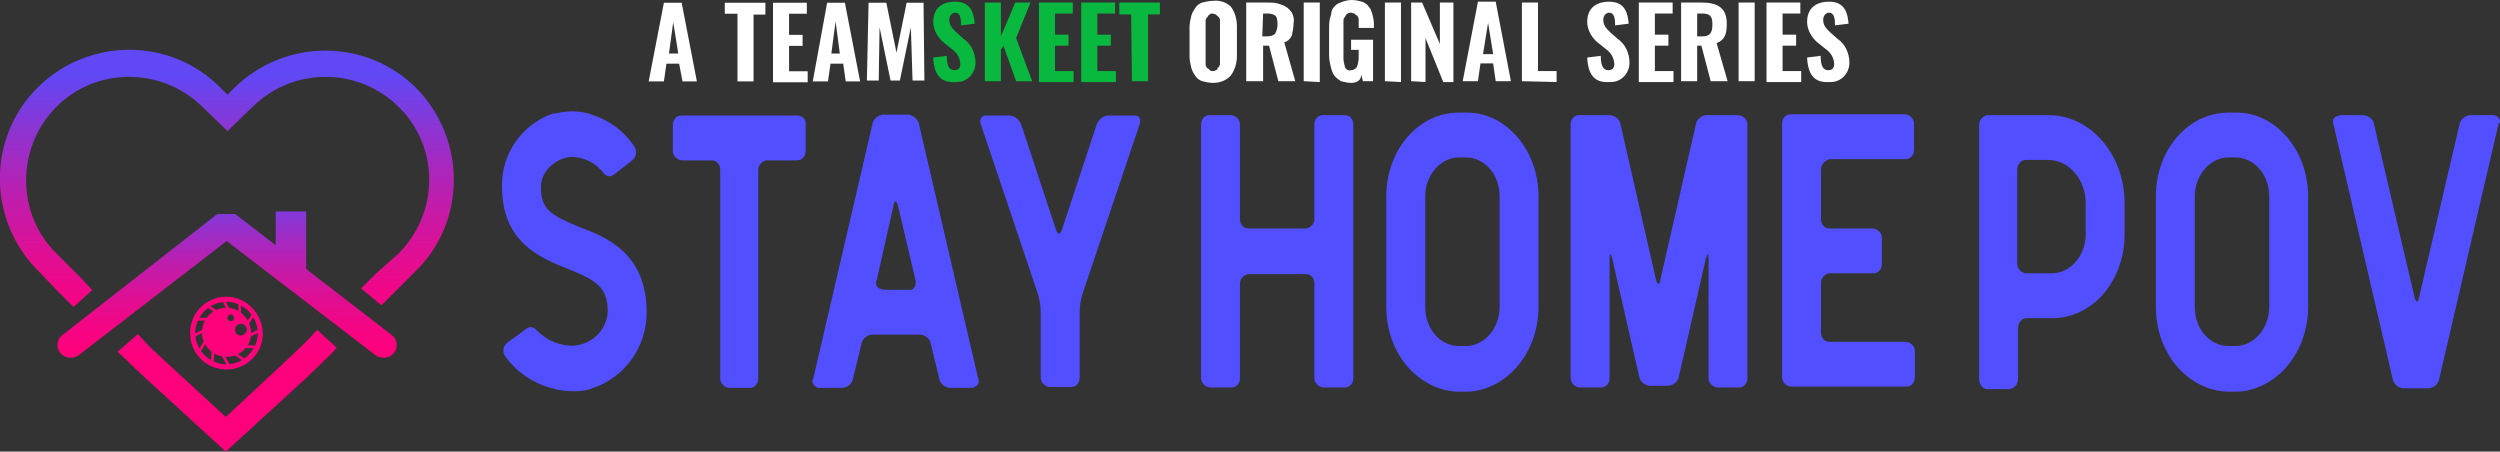
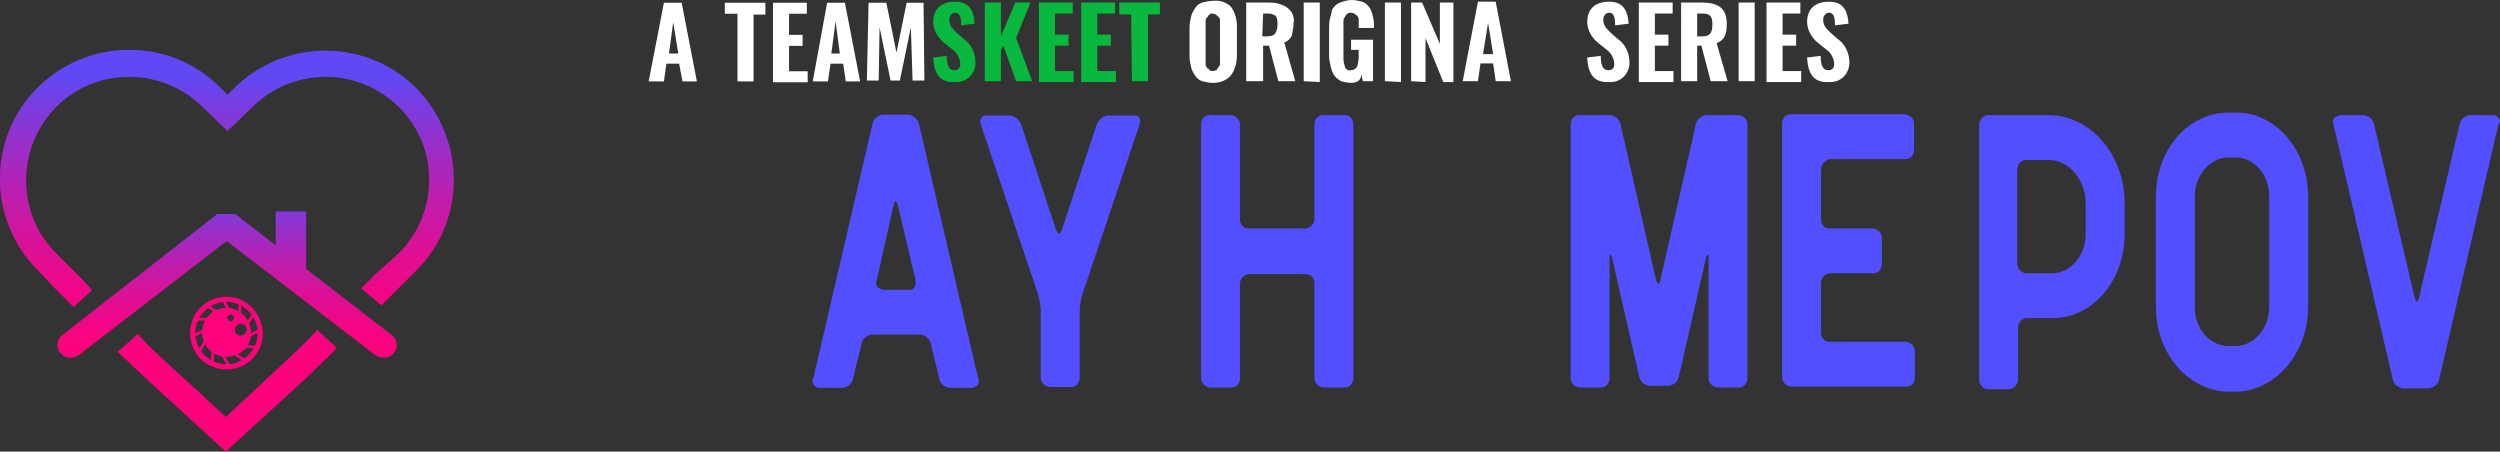
<svg xmlns="http://www.w3.org/2000/svg" version="1.1" id="Layer_1" x="0px" y="0px" viewBox="0 0 295.6 53.4" style="enable-background:new 0 0 295.6 53.4;" xml:space="preserve">
  <rect x="0" y="0" width="295.6" height="53.4" fill="#333333" stroke="none" />
  <style type="text/css">
	.st0{fill:#514FFF;}
	.st1{fill:url(#Path_51_00000183211878605234067220000003860340519201034884_);}
	.st2{fill:url(#Path_52_00000103956166277062330570000013988096788215519155_);}
	.st3{fill:url(#Path_53_00000144307853106150491990000011975255380440587154_);}
	.st4{fill:none;stroke:#FE027C;stroke-width:0.325;stroke-miterlimit:10;}
	.st5{fill:#FE027C;}
	.st6{fill:#FFFFFF;}
	.st7{fill:#09B83E;}
</style>
  <g id="Group_32" transform="translate(2271 286)">
    <g id="Group_29" transform="translate(-2467 -304)">
      <g id="stayhomepov_inline" transform="translate(146.651 -23.449)">
        <g id="Group_18" transform="translate(130.708 59.311)">
          <g id="Group_15" transform="translate(0)">
-             <path id="Path_40" class="st0" d="M-4.9,19.1c0,4-2.5,7.6-6.3,8.9c-0.7,0.3-1.4,0.4-2.2,0.4c-1,0-1.9-0.1-2.9-0.4       c-2.1-0.6-4-1.9-5.3-3.7c-0.4-0.5-0.3-1.3,0.3-1.7l2.2-1.6c0.4-0.3,0.9-0.2,1.2,0.2c1.2,1.2,2.8,1.9,4.5,1.8       c2.1-0.2,3.8-1.9,3.9-4c0-2.9-1.3-3.7-4.8-5.1c-3.2-1.3-7.7-3.1-7.7-9.7c-0.1-3.8,2.3-7.3,5.9-8.6c0.8-0.1,1.5-0.3,2.3-0.3       s1.7,0.1,2.4,0.4c2,0.6,3.8,1.9,5,3.7C-6-0.1-6.1,0.7-6.6,1.1l-2.2,1.7C-9.2,3.1-9.7,3-10,2.6l0,0c-0.9-1.2-2.3-1.9-3.8-1.9       c-1.2,0-3.6,1.2-3.6,3.6c0,2.6,1.2,3.3,4.6,4.7C-9.6,10.2-4.9,12.1-4.9,19.1z" />
-             <path id="Path_41" class="st0" d="M13.9-3.1V0c0,0.6-0.4,1.1-1,1.1H9.3c-0.6,0.1-1,0.6-1,1.1v24.7c0,0.6-0.4,1.1-1,1.1H4.8       c-0.6-0.1-1-0.6-1-1.1V2.2c0-0.6-0.4-1.1-1-1.1h-3.6c-0.6-0.1-1-0.6-1-1.1v-3.1c0-0.6,0.4-1.1,1-1.1h13.7       C13.5-4.2,14-3.8,13.9-3.1C13.9-3.2,13.9-3.1,13.9-3.1z" />
            <path id="Path_42" class="st0" d="M33.7,28h-2.8c-0.6-0.1-1.1-0.5-1.2-1.1l-1-4.1c-0.1-0.6-0.6-1-1.2-1.1h-5.8       c-0.6,0.1-1.1,0.5-1.2,1.1l-1,4.1c-0.1,0.6-0.6,1-1.2,1.1h-2.8c-0.4,0-0.8-0.4-0.8-0.8c0-0.1,0-0.2,0.1-0.3l7-30.1       c0.1-0.6,0.6-1,1.2-1.1h3.1c0.6,0.1,1.1,0.6,1.2,1.1l7,30.1c0.2,0.4,0,0.9-0.5,1C33.8,28,33.8,28,33.7,28z M26.9,15.3l-2.1-8.9       c-0.2-0.6-0.4-0.6-0.5,0l-2,8.9c-0.2,0.4,0,0.9,0.5,1c0.1,0,0.2,0.1,0.3,0.1h3.2C26.7,16.4,27,15.9,26.9,15.3L26.9,15.3z" />
            <path id="Path_43" class="st0" d="M53.4-3.2L46.6,17c-0.2,0.7-0.3,1.4-0.3,2.2v7.6c0,0.6-0.4,1.1-1,1.1h-2.6       c-0.6-0.1-1-0.6-1-1.1v-7.6c0-0.7-0.1-1.5-0.3-2.2L34.6-3.2c-0.2-0.5,0.1-1,0.6-1h2.9c0.6,0.1,1.1,0.5,1.3,1.1l4.1,12.4       c0.2,0.6,0.5,0.6,0.7,0l4.1-12.4c0.2-0.6,0.7-1,1.3-1.1h3.1C53.3-4.3,53.6-3.8,53.4-3.2z" />
          </g>
          <g id="Group_16" transform="translate(113.256 0.052)">
            <path id="Path_44" class="st0" d="M-34.6-3.2v30c0,0.6-0.4,1.1-1,1.1h-2.6c-0.6-0.1-1-0.6-1-1.1V15.6c0-0.6-0.4-1.1-1-1.1H-47       c-0.6,0.1-1,0.6-1,1.1v11.2c0,0.6-0.4,1.1-1,1.1h-2.6c-0.6-0.1-1-0.6-1-1.1v-30c0-0.6,0.4-1.1,1-1.1h2.6c0.6,0.1,1,0.6,1,1.1V8       c0,0.6,0.4,1.1,1,1.1h6.8c0.6-0.1,1-0.6,1-1.1V-3.2c0-0.6,0.4-1.1,1-1.1h2.6C-35-4.3-34.6-3.8-34.6-3.2z" />
-             <path id="Path_45" class="st0" d="M-12.7,5.3v13.1c0,4.1-2.2,7.7-5.3,9.2c-1,0.5-2.1,0.8-3.3,0.8h-0.8c-1.1,0-2.3-0.3-3.3-0.8       c-3.1-1.5-5.3-5-5.3-9.2V5.3c0-5.5,3.8-9.9,8.6-9.9h0.8C-16.6-4.7-12.7-0.2-12.7,5.3z M-17.3,5.3c0-2.6-1.8-4.6-4-4.6h-0.8       c-2.2,0-4,2.1-4,4.6v13.1c0,2.6,1.8,4.6,4,4.6h0.8c2.2,0,4-2.1,4-4.6V5.3z" />
            <path id="Path_46" class="st0" d="M12-3.2v30c0,0.6-0.4,1.1-1,1.1H8.4c-0.6-0.1-1-0.6-1-1.1V12.6c0-0.6-0.1-0.6-0.3,0l-3.2,14       c-0.1,0.6-0.6,1-1.2,1.1H0.4c-0.6-0.1-1.1-0.5-1.2-1.1l-3.2-14c-0.2-0.6-0.3-0.6-0.3,0v14.2c0,0.6-0.4,1.1-1,1.1h-2.6       c-0.6-0.1-1-0.6-1-1.1v-30c0-0.6,0.4-1.1,1-1.1h3.7C-3.6-4.2-3.1-3.8-3-3.2l4.2,18.4c0.2,0.6,0.4,0.6,0.5,0L5.9-3.2       c0.1-0.6,0.6-1,1.2-1.1h3.7C11.5-4.3,12-3.8,12-3.2L12-3.2z" />
            <path id="Path_47" class="st0" d="M20.7,2.1V8c0,0.6,0.4,1.1,1,1.1h5.2c0.6,0.1,1,0.6,1,1.1v3.1c0,0.6-0.4,1.1-1,1.1h-5.2       c-0.6,0.1-1,0.6-1,1.1v5.9c0,0.6,0.4,1.1,1,1.1h9.1c0.6,0.1,1,0.6,1,1.1v3.1c0,0.6-0.4,1.1-1,1.1H17.1c-0.6-0.1-1-0.6-1-1.1       v-30c0-0.6,0.4-1.1,1-1.1h13.6c0.6,0.1,1,0.6,1,1.1v3.1c0,0.6-0.4,1.1-1,1.1h-9C21.1,1.1,20.7,1.6,20.7,2.1z" />
          </g>
          <g id="Group_17" transform="translate(239.154 0.052)">
            <path id="Path_48" class="st0" d="M-69.3,6.1v3.7c0,5.5-3.8,9.9-8.5,9.9h-3.1c-0.6,0-1,0.6-1,1.2l0,0v6c0,0.6-0.4,1.1-1,1.2       h-2.6c-0.6,0-1-0.6-1-1.2l0,0v-30c0-0.6,0.4-1.1,1-1.2h7.2C-73.3-4.3-69.3,0.4-69.3,6.1z M-73.9,6.1c0-2.8-2-5.1-4.4-5.1H-81       c-0.6,0-1,0.6-1,1.2l0,0v11c0,0.6,0.4,1.1,1,1.2h3.1c2.2,0,4-2.1,4-4.6V6.1z" />
            <path id="Path_49" class="st0" d="M-47.6,5.3v13.1c0,4.1-2.2,7.7-5.3,9.2c-1,0.5-2.1,0.8-3.3,0.8H-57c-1.1,0-2.3-0.3-3.3-0.8       c-3.1-1.5-5.3-5-5.3-9.2V5.3c0-5.5,3.8-9.9,8.6-9.9h0.8C-51.5-4.7-47.6-0.2-47.6,5.3z M-52.2,5.3c0-2.6-1.8-4.6-4-4.6H-57       c-2.2,0-4,2.1-4,4.6v13.1c0,2.6,1.8,4.6,4,4.6h0.8c2.2,0,4-2.1,4-4.6V5.3z" />
            <path id="Path_50" class="st0" d="M-25.1-3.2l-7,30.1c-0.1,0.6-0.6,1-1.2,1.1h-3.1c-0.6-0.1-1.1-0.5-1.2-1.1l-7-30.1       c-0.2-0.4,0-0.9,0.5-1c0.1,0,0.2-0.1,0.3-0.1h2.8c0.6,0.1,1.1,0.5,1.2,1.1l4.8,20.5c0.2,0.6,0.4,0.6,0.5,0l4.8-20.5       c0.1-0.6,0.6-1,1.2-1.1h2.8c0.4,0,0.8,0.4,0.8,0.8C-25-3.4-25-3.3-25.1-3.2z" />
          </g>
        </g>
        <g id="Group_23" transform="translate(49.349 49.449)">
          <linearGradient id="Path_51_00000101821635101954404150000009065478967645073807_" gradientUnits="userSpaceOnUse" x1="-439.505" y1="2.826" x2="-439.505" y2="1.376" gradientTransform="matrix(35.546 0 0 19.817 15649.507 -21.687)">
            <stop offset="0" style="stop-color:#FD017D" />
            <stop offset="0.119" style="stop-color:#F60483" />
            <stop offset="0.297" style="stop-color:#E10E92" />
            <stop offset="0.513" style="stop-color:#BF1DAC" />
            <stop offset="0.755" style="stop-color:#9132CF" />
            <stop offset="0.979" style="stop-color:#6048F4" />
          </linearGradient>
          <path id="Path_51" style="fill:url(#Path_51_00000101821635101954404150000009065478967645073807_);" d="M39.8,33.1L37.5,31      l-1.2,1.3L34,34.5l-7.3,6.8l-7.4-6.8l-1.5-1.4l-0.3-0.3l-1.2-1.3l-2.4,2.1l1.2,1.1l0.5,0.5l1.6,1.5l9.5,8.7l9.5-8.7l3.2-3.1l0,0      L39.8,33.1z" />
          <linearGradient id="Path_52_00000109735892072999540120000005301840766457941393_" gradientUnits="userSpaceOnUse" x1="-443.787" y1="-15.868" x2="-443.787" y2="-16.623" gradientTransform="matrix(73.609 0 0 41.631 32693.762 692.323)">
            <stop offset="0" style="stop-color:#FD017D" />
            <stop offset="0.119" style="stop-color:#F60483" />
            <stop offset="0.297" style="stop-color:#E10E92" />
            <stop offset="0.513" style="stop-color:#BF1DAC" />
            <stop offset="0.755" style="stop-color:#9132CF" />
            <stop offset="0.979" style="stop-color:#6048F4" />
          </linearGradient>
          <path id="Path_52" style="fill:url(#Path_52_00000109735892072999540120000005301840766457941393_);" d="M49.3,2.5      c-5.9-6-15.6-6-21.6-0.1l-0.8,0.8l-0.8-0.8c-5.9-6-15.6-6-21.6-0.1s-6,15.6-0.1,21.6C4.5,24,4.5,24,4.6,24.1l2.1,2.2l0,0      l0.8,0.8l0,0l1.2,1.2l2.2-2l-1.3-1.4l0,0l-0.4-0.4l0,0L6.7,22C1.9,17.3,1.9,9.5,6.6,4.7s12.5-4.8,17.3-0.1l3,2.9l3-2.9      c4.8-4.7,12.5-4.7,17.3,0.1s4.7,12.5-0.1,17.3l-2.6,2.3l0,0l-1.8,1.8l2.4,2l0.5-0.5l0,0l3.5-3.5C55.1,18.3,55.2,8.6,49.3,2.5      C49.3,2.6,49.3,2.5,49.3,2.5z" />
          <linearGradient id="Path_53_00000097458112550630111570000002575749320200141184_" gradientUnits="userSpaceOnUse" x1="-442.429" y1="-2.625" x2="-442.429" y2="-3.448" gradientTransform="matrix(54.941 0 0 23.736 24334.244 95.612)">
            <stop offset="0" style="stop-color:#FD017D" />
            <stop offset="0.119" style="stop-color:#F60483" />
            <stop offset="0.297" style="stop-color:#E10E92" />
            <stop offset="0.513" style="stop-color:#BF1DAC" />
            <stop offset="0.755" style="stop-color:#9132CF" />
            <stop offset="0.979" style="stop-color:#6048F4" />
          </linearGradient>
          <path id="Path_53" style="fill:url(#Path_53_00000097458112550630111570000002575749320200141184_);" d="M46.3,31.6l-10.1-7.8      V17h-3.6v4l-4.8-3.7l0,0l0,0c0,0,0,0-0.1,0s0,0-0.1,0s0,0-0.1,0s0,0-0.1,0s0,0-0.1,0c0,0,0,0-0.1,0l0,0h-0.1h-0.7c0,0,0,0-0.1,0      c0,0,0,0-0.1,0c0,0,0,0-0.1,0c0,0,0,0-0.1,0s0,0-0.1,0s0,0-0.1,0l0,0c0,0,0,0-0.1,0l0,0l0,0L7.4,31.6c-0.7,0.5-0.8,1.5-0.3,2.1      l0,0c0.3,0.4,0.8,0.6,1.2,0.6s0.7-0.1,1-0.3l17.5-13.5L44.4,34c0.3,0.2,0.6,0.3,1,0.3c0.5,0,0.9-0.2,1.2-0.6      C47.1,33.1,47,32.1,46.3,31.6z" />
          <g id="Group_22" transform="translate(30.778 39.882)">
            <g id="Group_19" transform="translate(0.413 0.464)">
              <line id="Line_27" class="st4" x1="-4.8" y1="-12.9" x2="-4.1" y2="-11.6" />
              <line id="Line_28" class="st4" x1="-6.7" y1="-12.2" x2="-5.5" y2="-11.4" />
              <line id="Line_29" class="st4" x1="-8" y1="-10.6" x2="-6.6" y2="-10.6" />
              <line id="Line_30" class="st4" x1="-8.4" y1="-8.6" x2="-7" y2="-9.3" />
              <line id="Line_31" class="st4" x1="-7.7" y1="-6.7" x2="-6.9" y2="-8" />
              <line id="Line_32" class="st4" x1="-6.1" y1="-5.4" x2="-6" y2="-6.9" />
              <line id="Line_33" class="st4" x1="-4.1" y1="-5" x2="-4.8" y2="-6.3" />
              <line id="Line_34" class="st4" x1="-2.2" y1="-5.7" x2="-3.4" y2="-6.5" />
              <line id="Line_35" class="st4" x1="-0.9" y1="-7.3" x2="-2.3" y2="-7.4" />
              <line id="Line_36" class="st4" x1="-0.5" y1="-9.3" x2="-1.8" y2="-8.6" />
              <line id="Line_37" class="st4" x1="-1.2" y1="-11.2" x2="-2" y2="-10" />
              <line id="Line_38" class="st4" x1="-2.8" y1="-12.6" x2="-2.9" y2="-11.1" />
            </g>
            <g id="Group_20">
              <path id="Path_54" class="st5" d="M-4-12.8c-2.4,0-4.3,1.9-4.3,4.3S-6.4-4.2-4-4.2s4.3-1.9,4.3-4.3l0,0        C0.2-10.9-1.7-12.8-4-12.8L-4-12.8z M-4-4.8c-2,0-3.7-1.7-3.7-3.7S-6-12.2-4-12.2s3.7,1.7,3.7,3.7S-2-4.8-4-4.8z" />
            </g>
            <g id="Group_21" transform="translate(1.806 1.806)">
              <path id="Path_55" class="st5" d="M-5.8-13.3c-1.6,0-2.9,1.3-2.9,2.9s1.3,2.9,2.9,2.9s2.9-1.2,2.9-2.8l0,0        C-2.9-11.9-4.2-13.3-5.8-13.3z M-5.3-11.7c-0.2,0-0.4-0.2-0.4-0.4s0.2-0.4,0.4-0.4c0.2,0,0.4,0.2,0.4,0.4l0,0        C-4.9-11.9-5.1-11.7-5.3-11.7L-5.3-11.7z M-4.1-10c-0.4,0-0.7-0.3-0.7-0.7s0.3-0.7,0.7-0.7s0.7,0.3,0.7,0.7l0,0        C-3.4-10.4-3.7-10.1-4.1-10L-4.1-10z" />
            </g>
          </g>
        </g>
      </g>
      <g id="ts_original" transform="translate(299.6 17.6)">
        <g id="Group_25" transform="translate(1.4 0.626)">
          <path id="Path_56" class="st6" d="M-26.5,0.1h2.1l1.8,9.3h-1.7l-0.4-2.1h-1.5l-0.3,2.1h-1.8L-26.5,0.1z M-24.8,6.1l-0.6-3.7      l-0.5,3.7H-24.8z" />
          <path id="Path_57" class="st6" d="M-17.8,1.4h-1.5V0.1h4.8v1.4h-1.4v7.9h-1.9C-17.8,9.4-17.8,1.4-17.8,1.4z" />
          <path id="Path_58" class="st6" d="M-13.6,0.1h4v1.3h-2.1v2.5h1.6v1.3h-1.6v3h2.2v1.3h-4.1C-13.6,9.5-13.6,0.1-13.6,0.1z" />
          <path id="Path_59" class="st6" d="M-7.2,0.1h2.1l1.8,9.3H-5l-0.3-2.1h-1.5l-0.3,2.1h-1.8L-7.2,0.1z M-5.7,6.1l-0.5-3.8l-0.5,3.8      H-5.7z" />
          <path id="Path_60" class="st6" d="M-2.3,0.1h2.1L1,6l1.2-5.9h2l0.1,9.2H2.9L2.7,3L1.4,9.3H0.3L-1,3l-0.1,6.3h-1.4L-2.3,0.1z" />
        </g>
        <g id="Group_26" transform="translate(47.545 0.4)">
          <path id="Path_61" class="st7" d="M-40.8,6.8l1.6-0.2c0,1.2,0.3,1.7,0.9,1.7c0.5,0,0.7-0.3,0.7-0.7c0-0.7-0.4-1.4-1-1.8l-1-0.8      c-0.7-0.6-1.2-1.5-1.2-2.4c0-1.6,1-2.4,2.6-2.4c1.9,0,2.2,1.4,2.3,2.6L-37.5,3c0-0.8-0.1-1.5-0.7-1.5c-0.4,0-0.7,0.4-0.7,0.8      c0,0.7,0.3,1,0.8,1.5l0.9,0.8c0.9,0.6,1.4,1.7,1.4,2.8c0,1.3-1,2.3-2.2,2.3c-0.1,0-0.1,0-0.2,0C-39.9,9.8-40.7,8.9-40.8,6.8z" />
          <path id="Path_62" class="st7" d="M-34.7,0.3h1.9v4l1.7-4h1.8L-31,4.5l1.9,5.1H-31l-1.5-4.2l-0.3,0.5v3.7h-1.9V0.3z" />
          <path id="Path_63" class="st7" d="M-28.3,0.3h4v1.3h-2.1v2.5h1.6v1.3h-1.6v3h2.2v1.3h-4.1V0.3z" />
          <path id="Path_64" class="st7" d="M-23.3,0.3h4v1.3h-2.1v2.5h1.6v1.3h-1.6v3h2.2v1.3h-4.1V0.3z" />
          <path id="Path_65" class="st7" d="M-17.4,1.7h-1.4V0.3h4.8v1.4h-1.4v7.9h-1.9L-17.4,1.7L-17.4,1.7z" />
        </g>
        <g id="Group_27" transform="translate(153.373 0.4)">
          <path id="Path_66" class="st6" d="M-69.3,6.8l1.6-0.2c0,1.2,0.3,1.7,0.9,1.7c0.5,0,0.7-0.3,0.7-0.7c0-0.7-0.4-1.4-1-1.8l-1-0.8      c-0.7-0.6-1.2-1.5-1.2-2.4c0-1.6,1-2.4,2.6-2.4c1.9,0,2.2,1.4,2.3,2.6L-66,3c0-0.8-0.1-1.5-0.7-1.5c-0.4,0-0.7,0.4-0.7,0.8      c0,0.7,0.3,1,0.8,1.5l0.9,0.8c0.9,0.6,1.4,1.7,1.4,2.8c0,1.3-1,2.3-2.2,2.3c-0.1,0-0.1,0-0.2,0C-68.4,9.8-69.2,8.9-69.3,6.8z" />
          <path id="Path_67" class="st6" d="M-63.2,0.3h4v1.3h-2.1v2.5h1.6v1.3h-1.6v3h2.2v1.3h-4.1C-63.2,9.7-63.2,0.3-63.2,0.3z" />
          <path id="Path_68" class="st6" d="M-58.2,0.3h2.4c1.9,0,3,0.6,3,2.5c0,1.2-0.2,1.9-1.2,2.3l1.3,4.5h-2l-1.1-4.2h-0.5v4.2h-1.9      V0.3z M-55.7,4.3c0.9,0,1.2-0.4,1.2-1.4c0-0.9-0.2-1.3-1.2-1.3h-0.6v2.7H-55.7z" />
          <path id="Path_69" class="st6" d="M-51.4,0.3h1.9v9.3h-1.9V0.3z" />
          <path id="Path_70" class="st6" d="M-48.1,0.3h4v1.3h-2.1v2.5h1.6v1.3h-1.6v3h2.2v1.3h-4.1C-48.1,9.7-48.1,0.3-48.1,0.3z" />
          <path id="Path_71" class="st6" d="M-43.3,6.8l1.6-0.2c0,1.2,0.3,1.7,0.9,1.7c0.5,0,0.7-0.3,0.7-0.7c0-0.7-0.4-1.4-1-1.8l-1-0.8      c-0.7-0.6-1.2-1.5-1.2-2.4c0-1.6,1-2.4,2.6-2.4c1.9,0,2.2,1.4,2.3,2.6L-40,3c0-0.8-0.1-1.5-0.7-1.5c-0.4,0-0.7,0.4-0.7,0.8      c0,0.7,0.3,1,0.8,1.5l0.9,0.8c0.9,0.6,1.4,1.7,1.4,2.8c0,1.3-1,2.3-2.2,2.3c-0.1,0-0.1,0-0.2,0C-42.4,9.8-43.2,8.9-43.3,6.8z" />
        </g>
        <g id="Group_28" transform="translate(88.951 0.4)">
          <path id="Path_72" class="st6" d="M-49.1,9.8c-0.5,0-0.9-0.1-1.3-0.2C-50.7,9.5-51,9.3-51.2,9s-0.4-0.6-0.5-1s-0.2-0.9-0.2-1.3      V3.2c0-0.4,0.1-0.9,0.2-1.3c0.1-0.4,0.3-0.7,0.5-1s0.5-0.5,0.8-0.6c0.4-0.1,0.9-0.2,1.3-0.2c0.8-0.1,1.6,0.2,2.1,0.7      c0.5,0.7,0.7,1.5,0.7,2.3v3.5c0,0.8-0.2,1.6-0.7,2.3C-47.5,9.5-48.3,9.8-49.1,9.8z M-49.5,8.3c0.1,0.1,0.2,0.1,0.3,0.1      s0.3,0,0.4-0.1c0.1,0,0.2-0.1,0.2-0.2c0.1-0.1,0.1-0.2,0.2-0.2c0-0.1,0.1-0.2,0.1-0.3V2.4c0-0.1,0-0.2-0.1-0.3      c-0.1-0.1-0.1-0.2-0.2-0.2c-0.1-0.1-0.2-0.2-0.2-0.2c-0.1,0-0.3-0.1-0.4-0.1c-0.2,0-0.2,0-0.3,0.1s-0.2,0.1-0.2,0.2      c-0.1,0.1-0.1,0.2-0.2,0.2c0,0.1-0.1,0.2-0.1,0.3v5.2c0,0.1,0,0.2,0.1,0.3c0,0.1,0.1,0.2,0.2,0.2C-49.6,8.2-49.5,8.3-49.5,8.3      L-49.5,8.3z" />
          <path id="Path_73" class="st6" d="M-45.2,9.6V0.3h2.4c0.4,0,0.9,0,1.3,0.1c0.3,0.1,0.7,0.2,1,0.4c0.3,0.2,0.5,0.4,0.7,0.7      c0.2,0.4,0.3,0.8,0.2,1.2c0,0.5-0.1,1-0.2,1.5C-40,4.6-40.3,4.9-40.7,5l1.3,4.6h-2l-1.1-4.2h-0.7v4.2L-45.2,9.6L-45.2,9.6z       M-43.3,4.3h0.5c0.5,0,0.8-0.1,1-0.3c0.2-0.3,0.3-0.7,0.3-1.1c0-0.3,0-0.7-0.2-1c-0.2-0.2-0.6-0.3-0.9-0.3h-0.6L-43.3,4.3      L-43.3,4.3z" />
          <path id="Path_74" class="st6" d="M-38.4,9.6V0.3h1.9v9.4L-38.4,9.6L-38.4,9.6z" />
          <path id="Path_75" class="st6" d="M-32.8,9.8c-0.4,0-0.8-0.1-1.2-0.2c-0.3-0.2-0.6-0.4-0.8-0.7s-0.3-0.6-0.4-1      c-0.1-0.4-0.2-0.9-0.2-1.3V3.4c0-0.4,0-0.8,0.1-1.2c0.1-0.3,0.2-0.7,0.2-0.9c0.1-0.3,0.3-0.5,0.5-0.7s0.5-0.3,0.8-0.4      S-33.1,0-32.7,0c0.4,0,0.8,0.1,1.2,0.2c0.3,0.1,0.6,0.3,0.8,0.6c0.2,0.2,0.3,0.5,0.4,0.8c0.1,0.4,0.2,0.8,0.2,1.2v0.5h-1.8v-1      c0-0.1,0-0.2-0.1-0.3c0-0.1-0.1-0.2-0.2-0.2c-0.1-0.1-0.2-0.2-0.2-0.2c-0.1,0-0.3-0.1-0.4-0.1c-0.1,0-0.3,0-0.4,0.1      c-0.1,0.1-0.2,0.1-0.2,0.2c-0.1,0.1-0.1,0.2-0.2,0.3c-0.1,0.1-0.1,0.3-0.1,0.4v4.4c0,0.4,0.1,0.7,0.2,1.1      c0.1,0.2,0.4,0.4,0.7,0.3c0.3,0,0.6-0.2,0.7-0.4c0.1-0.3,0.2-0.7,0.2-1.1V5.9h-0.9V4.7h2.6v4.9h-1.2l-0.2-0.8      C-31.6,9.5-32.1,9.8-32.8,9.8z" />
          <path id="Path_76" class="st6" d="M-28.8,9.6V0.3h1.9v9.4L-28.8,9.6L-28.8,9.6z" />
          <path id="Path_77" class="st6" d="M-25.7,9.6V0.3h1.3l2.1,4.9V0.3h1.6v9.4h-1.2L-24,4.5v5.2L-25.7,9.6L-25.7,9.6z" />
          <path id="Path_78" class="st6" d="M-19.6,9.6l1.8-9.4h2.1l1.8,9.4h-1.8L-16,7.5h-1.5l-0.3,2.1C-17.8,9.6-19.6,9.6-19.6,9.6z       M-17.2,6.4h1.2l-0.6-3.7L-17.2,6.4z" />
-           <path id="Path_79" class="st6" d="M-12.6,9.6V0.3h1.9v8.1h2.2v1.3L-12.6,9.6L-12.6,9.6z" />
        </g>
      </g>
    </g>
  </g>
</svg>